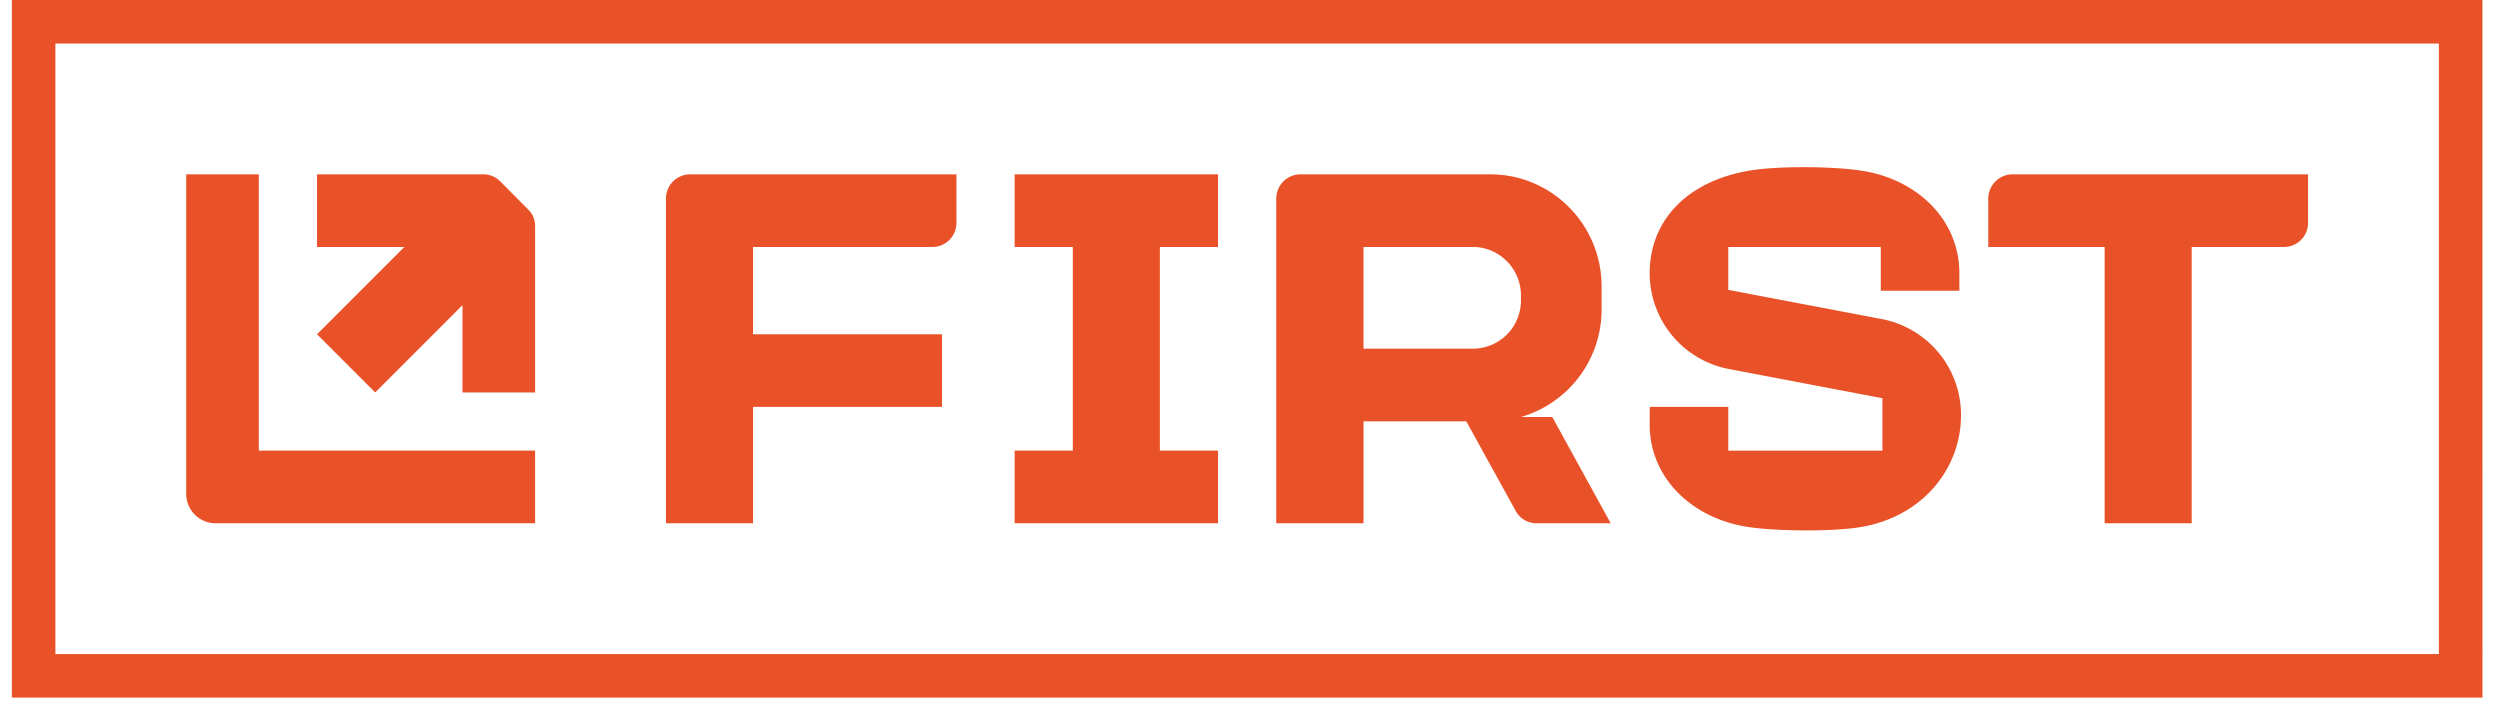
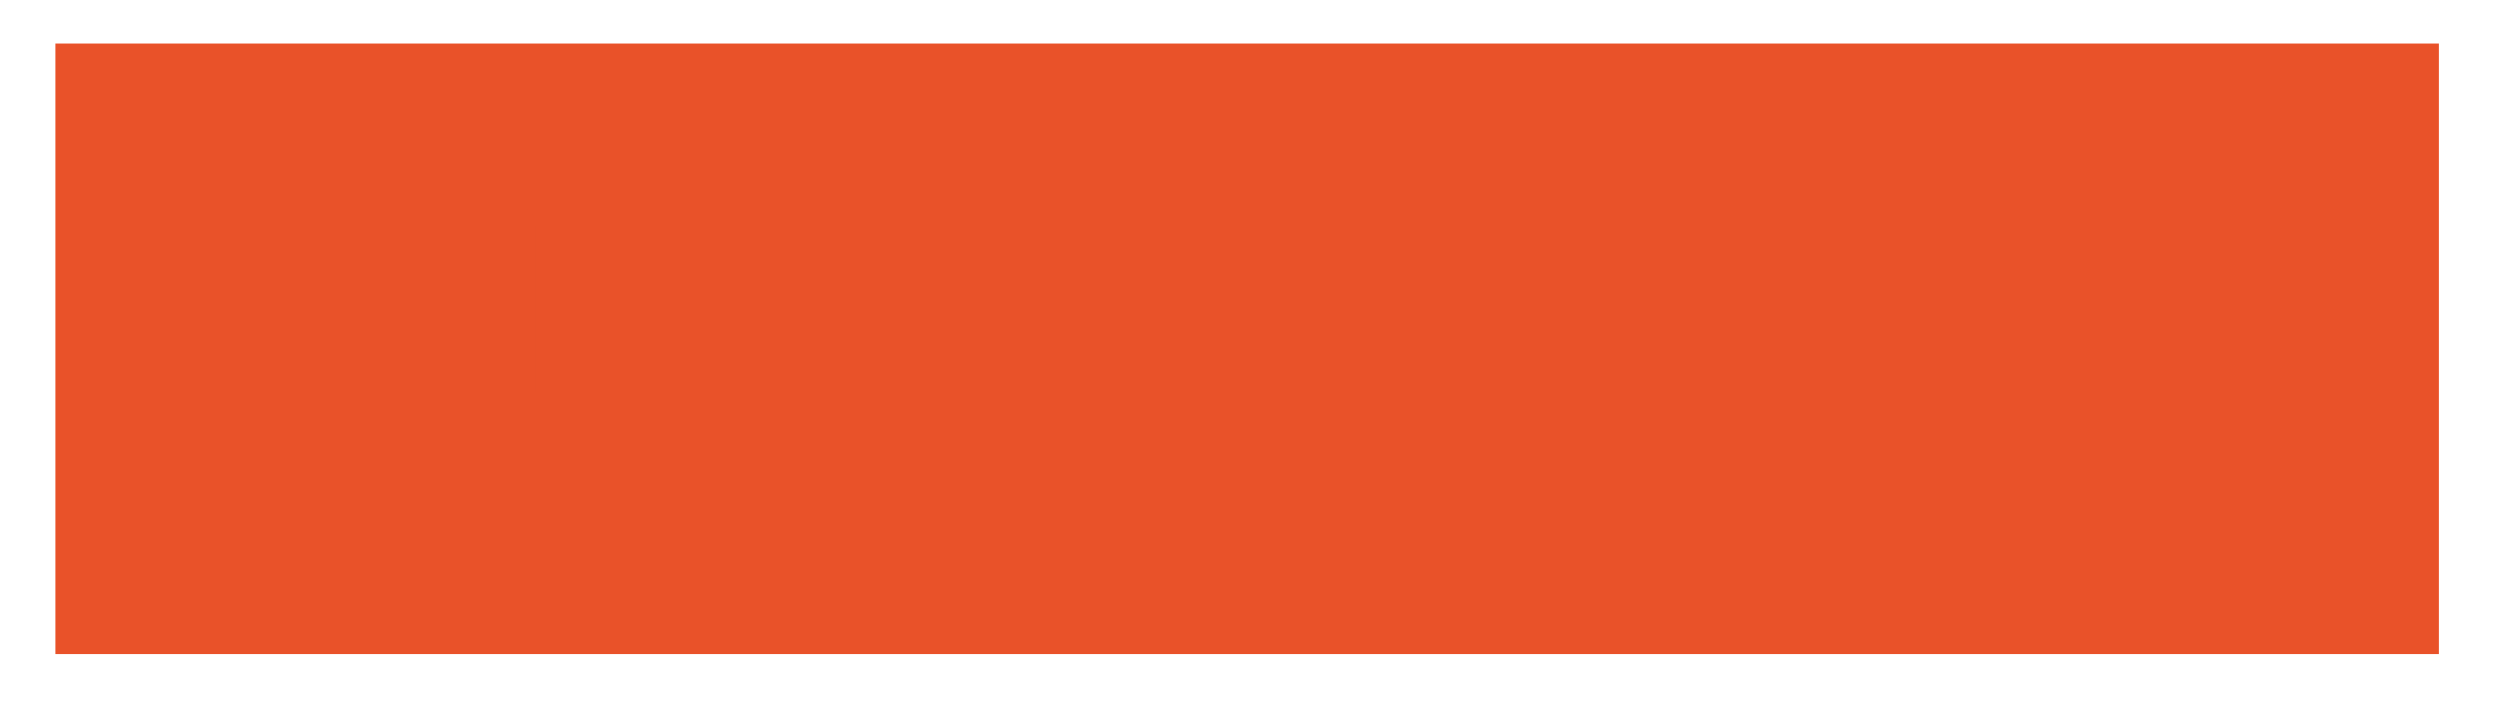
<svg xmlns="http://www.w3.org/2000/svg" width="114" height="32" fill="none" viewBox="0 0 114 32">
  <g fill="#e95229" clip-path="url(#a)">
    <path d="M84.87 7.78c-1.299-.197-3.698-.216-4.977-.018-2.889.442-4.667 2.24-4.667 4.695a4.445 4.445 0 0 0 3.585 4.365l7.028 1.337v2.39H78.81v-1.995h-3.576c-.009.075-.009.724-.009.8 0 2.455 1.948 4.29 4.478 4.675 1.299.198 3.773.217 5.053.02 2.888-.443 4.666-2.663 4.666-5.119a4.45 4.45 0 0 0-3.584-4.375l-7.028-1.336v-1.957h6.953v1.995h3.584v-.8c0-2.456-1.947-4.3-4.478-4.676M46.267 7.95v3.312h2.653v9.286h-2.653v3.312h9.276v-3.312H52.89v-9.286h2.653V7.95zM105.248 7.95H91.766c-.602 0-1.101.499-1.101 1.11v2.202h5.306V23.86h3.97V11.262h4.206c.612 0 1.101-.49 1.101-1.1zM31.467 7.95c-.611 0-1.1.499-1.1 1.11v14.8h3.97v-5.306h8.618v-3.312h-8.618v-3.98h8.176c.611 0 1.1-.49 1.1-1.1V7.95z" />
-     <path d="M2.526 29.825h108.687V1.985H2.526zM113.2 31.81H.541V0h112.658z" />
+     <path d="M2.526 29.825h108.687V1.985H2.526zM113.2 31.81V0h112.658z" />
    <path d="M22.801 8.26a1.07 1.07 0 0 0-.752-.31h-7.593v3.312h3.98l-3.98 3.98 2.653 2.653 3.98-3.98v3.98h3.312v-7.593c0-.282-.113-.555-.32-.752z" />
-     <path d="M11.803 20.548V7.95H8.491v14.574c0 .734.602 1.336 1.336 1.336h14.574v-3.312zM62.176 11.262h4.987c1.204 0 2.192.988 2.192 2.211v.226a2.196 2.196 0 0 1-2.192 2.201h-4.987zm7.179 7.753a5.1 5.1 0 0 0 3.678-4.912V13.06c0-2.813-2.267-5.109-5.07-5.109h-8.666c-.611 0-1.1.499-1.1 1.11v14.8h3.98v-4.648h4.685l2.248 4.074c.188.358.555.574.96.574h3.378l-2.663-4.845z" />
  </g>
  <defs>
    <clipPath id="a">
      <path fill="#fff" d="M.541 0h112.658v31.81H.541z" />
    </clipPath>
  </defs>
</svg>